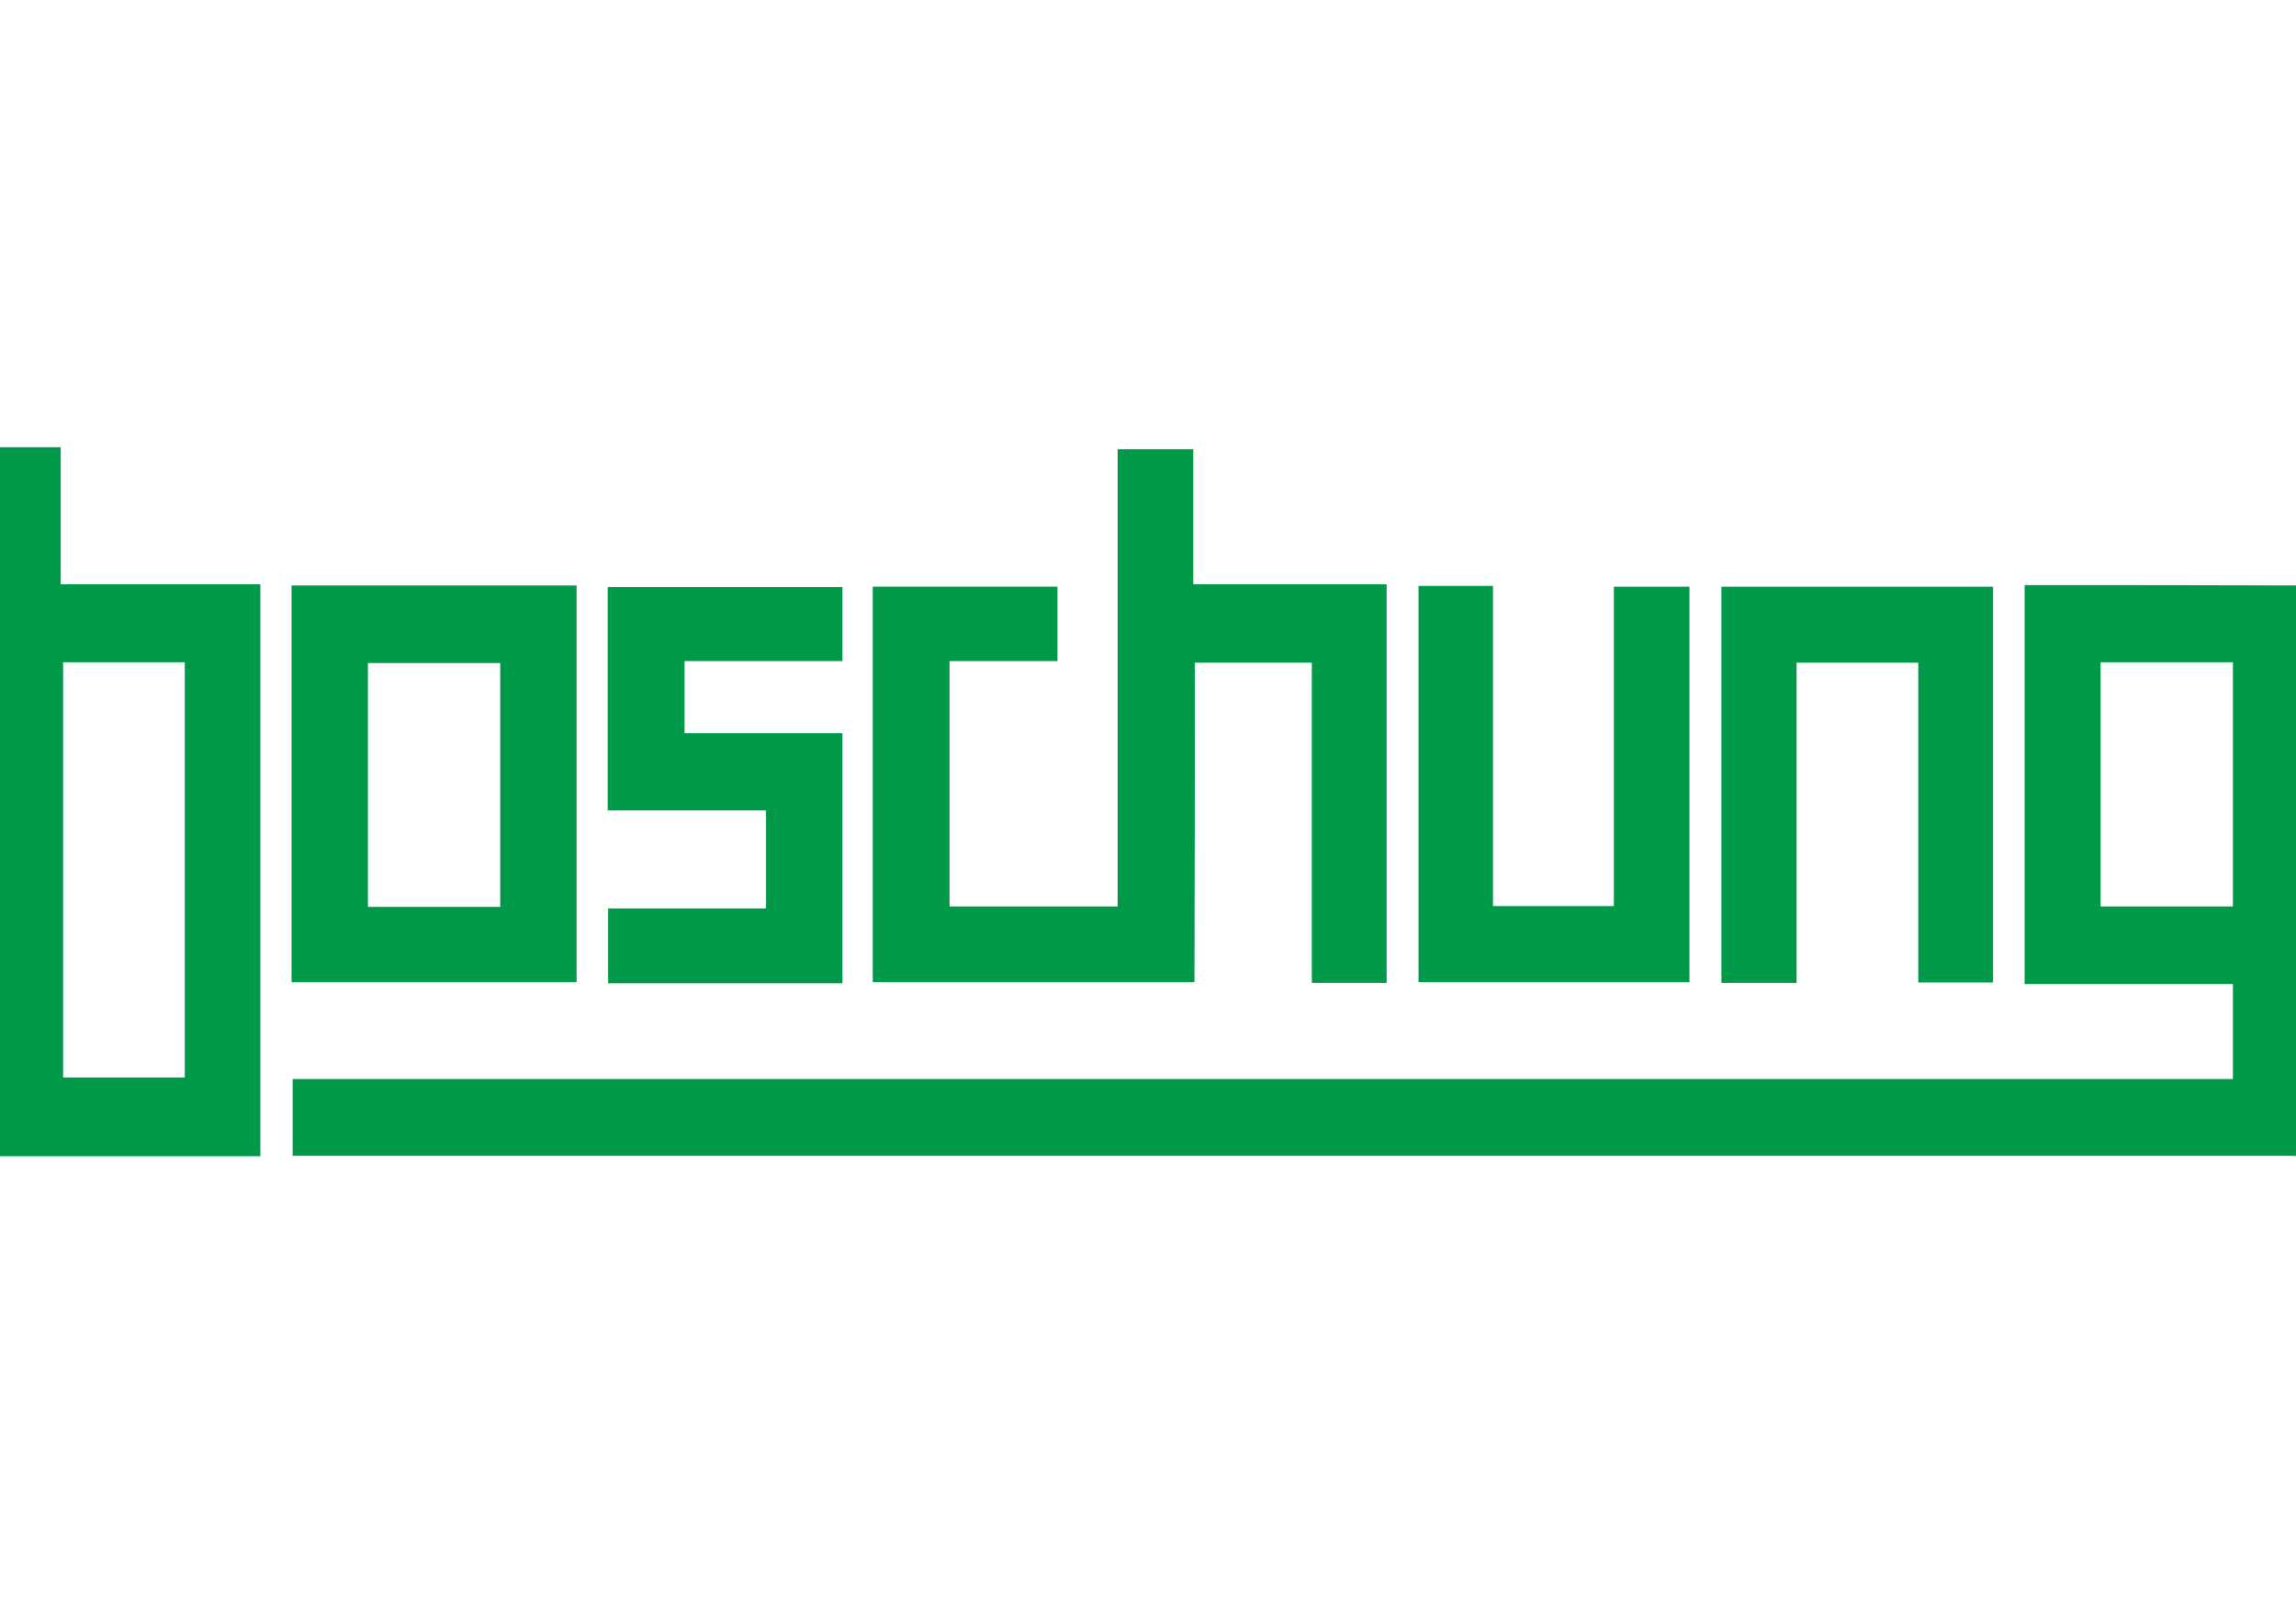
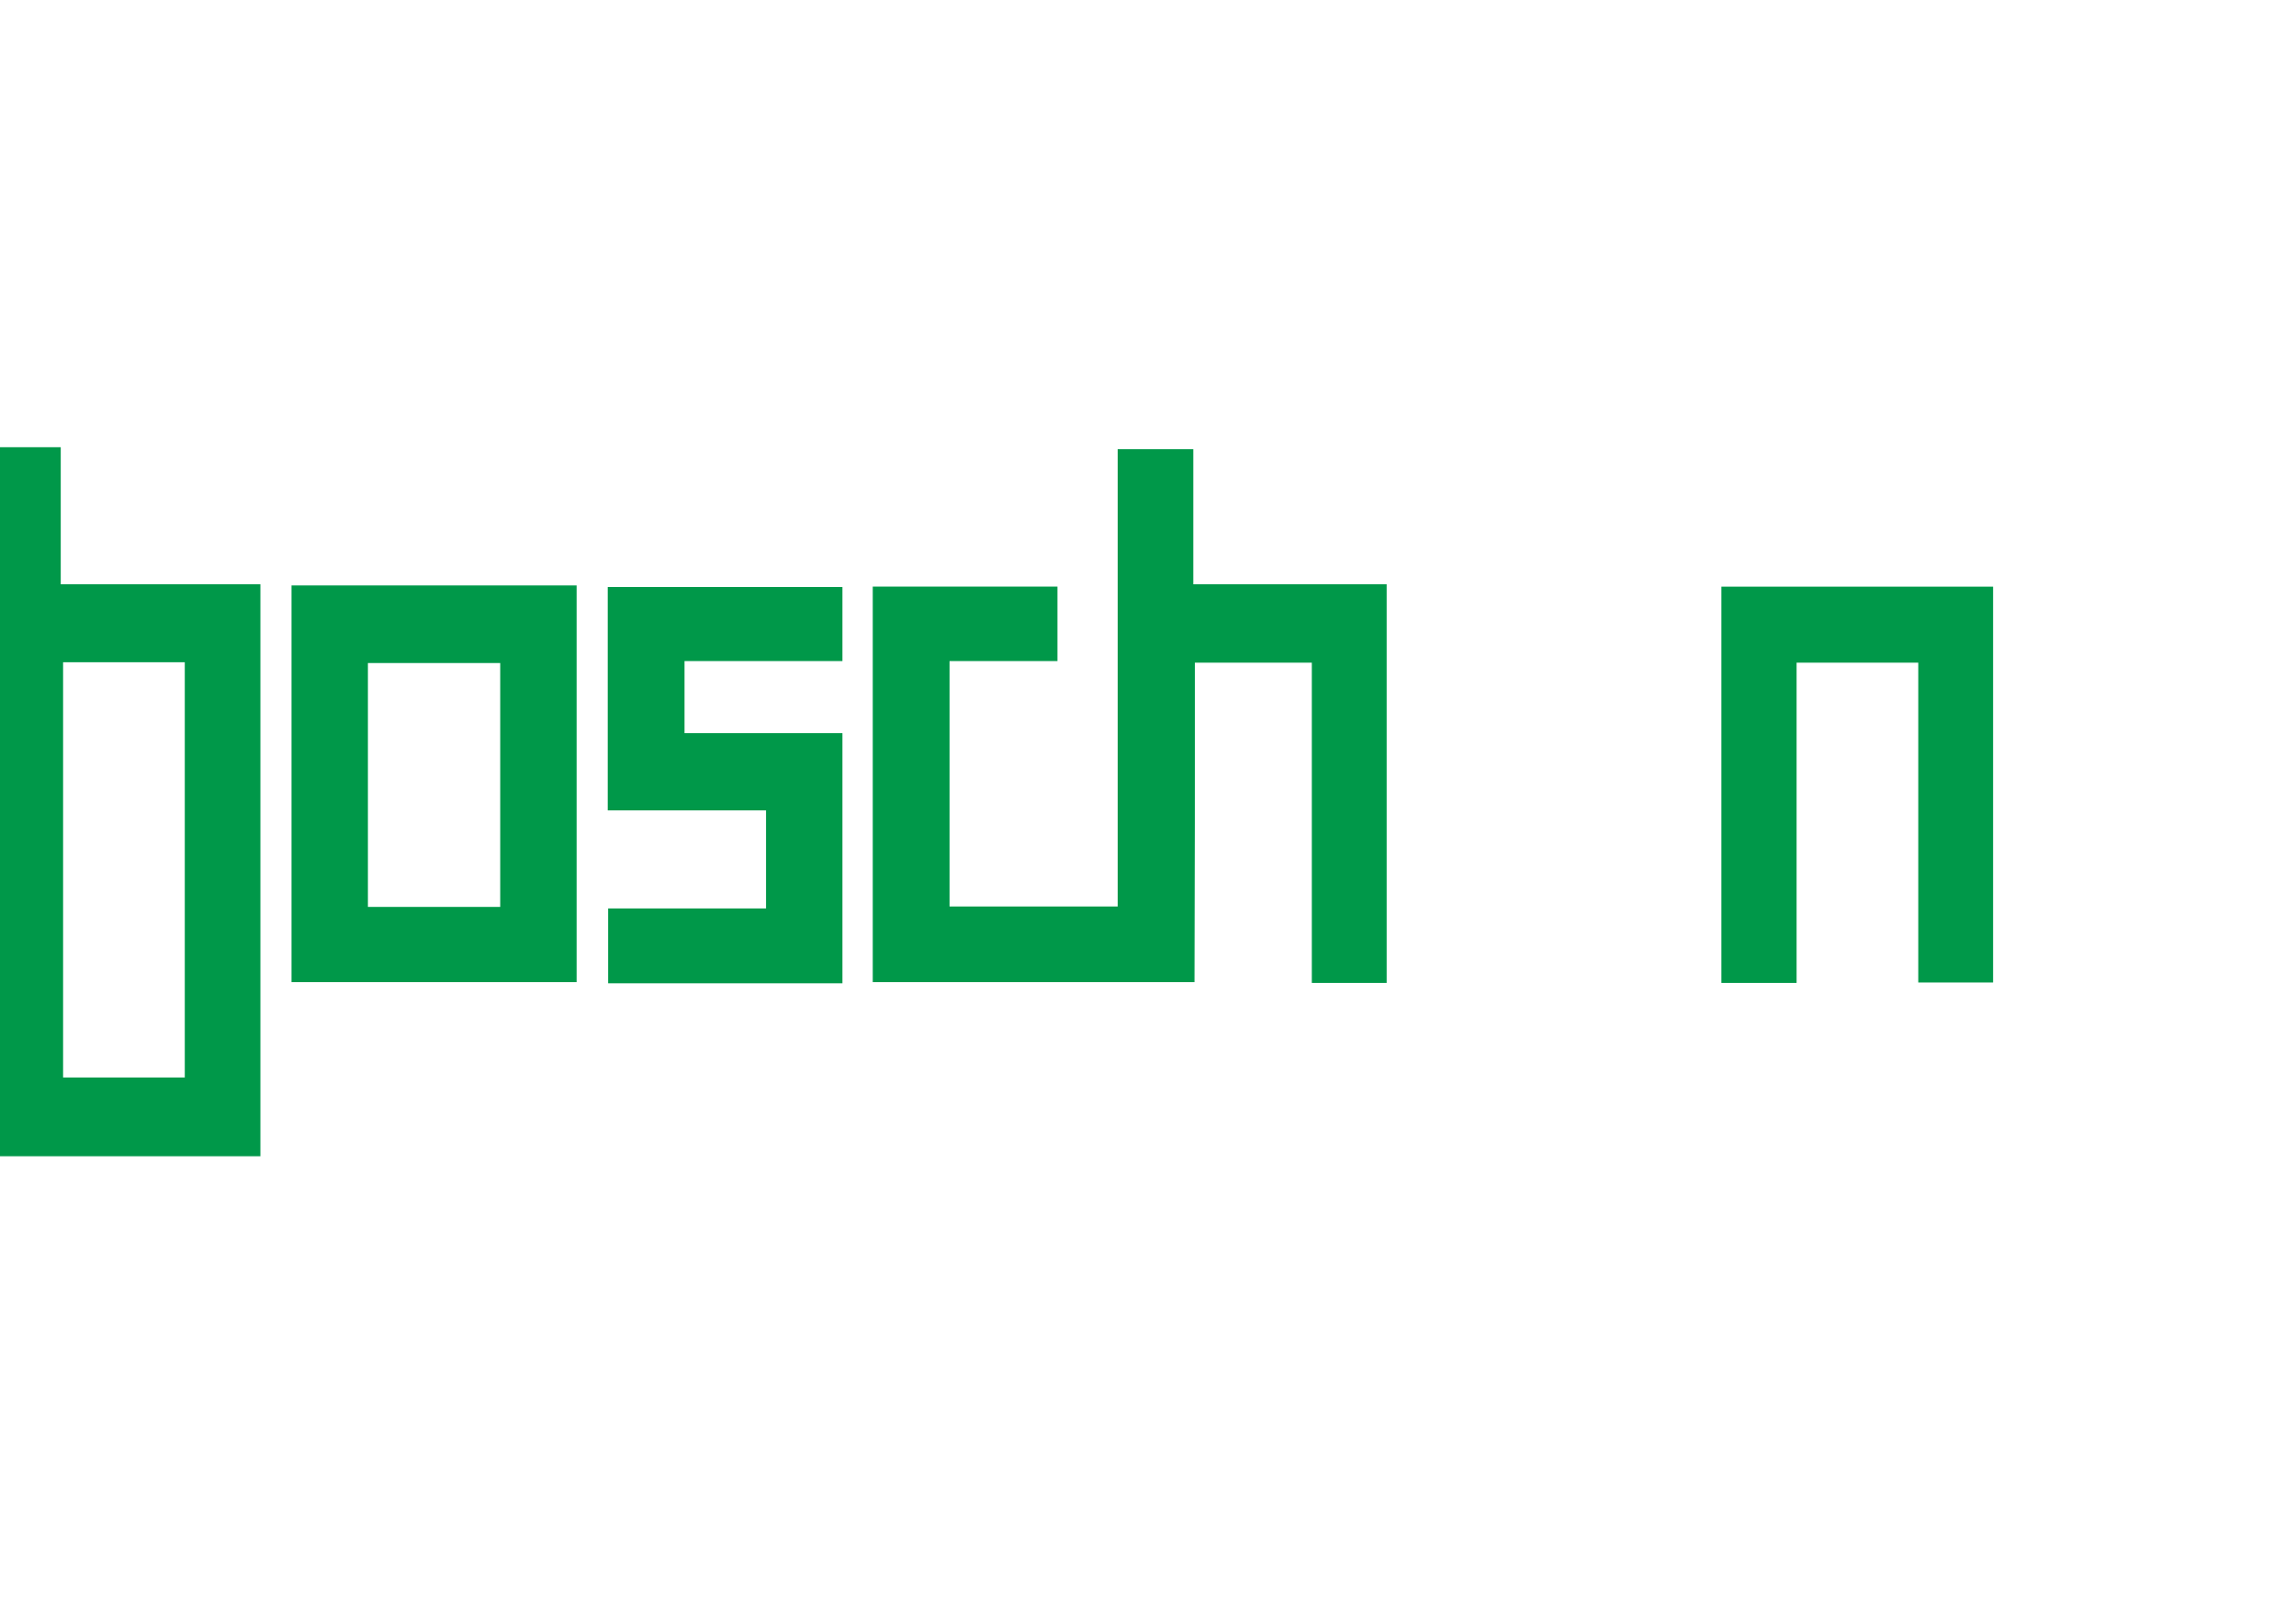
<svg xmlns="http://www.w3.org/2000/svg" width="179" height="125" viewBox="0 0 179 125" fill="none">
  <g clip-path="url(#clip0)">
-     <path d="M157.841 45.599C157.841 56.037 157.841 66.291 157.841 76.699C163.305 76.699 168.647 76.699 174.081 76.699C174.081 79.216 174.081 81.58 174.081 84.097C123.609 84.097 73.229 84.097 22.818 84.097C22.818 86.154 22.818 88.058 22.818 90.084C23.524 90.084 24.139 90.084 24.753 90.084C76.023 90.084 127.263 90.084 178.533 90.084C179.086 90.084 179.669 90.115 180.221 90.145C180.221 75.317 180.221 60.458 180.221 45.629C172.761 45.599 165.332 45.599 157.841 45.599ZM174.081 70.65C170.643 70.65 167.235 70.65 163.766 70.65C163.766 64.295 163.766 58.032 163.766 51.616C167.235 51.616 170.581 51.616 174.081 51.616C174.081 57.971 174.081 64.265 174.081 70.65Z" fill="#009849" />
    <path d="M4.735 34.853C2.648 34.853 0.713 34.853 -1.221 34.853C-1.221 53.274 -1.221 71.695 -1.221 90.115C5.933 90.115 13.086 90.115 20.301 90.115C20.301 75.164 20.301 60.427 20.301 45.537C15.081 45.537 9.985 45.537 4.735 45.537C4.735 41.915 4.735 38.476 4.735 34.853ZM4.919 51.616C8.112 51.616 11.182 51.616 14.406 51.616C14.406 62.392 14.406 73.076 14.406 83.975C11.244 83.975 8.143 83.975 4.919 83.975C4.919 73.199 4.919 62.454 4.919 51.616Z" fill="#009849" />
    <path d="M93.154 51.647C96.255 51.647 99.202 51.647 102.272 51.647C102.272 60.028 102.272 68.287 102.272 76.606C104.299 76.606 106.171 76.606 108.106 76.606C108.106 66.168 108.106 55.914 108.106 45.537C103.04 45.537 98.097 45.537 93.031 45.537C93.031 41.914 93.031 38.476 93.031 35.007C91.036 35.007 89.163 35.007 87.137 35.007C87.137 46.95 87.137 58.769 87.137 70.65C82.655 70.65 78.356 70.65 74.028 70.65C74.028 64.265 74.028 58.002 74.028 51.524C76.883 51.524 79.677 51.524 82.44 51.524C82.44 49.467 82.44 47.594 82.44 45.721C77.558 45.721 72.8 45.721 68.041 45.721C68.041 56.098 68.041 66.322 68.041 76.545C76.453 76.545 84.712 76.545 93.124 76.545C93.154 68.164 93.154 59.936 93.154 51.647Z" fill="#009849" />
    <path d="M44.954 45.63C37.524 45.63 30.218 45.63 22.727 45.63C22.727 56.007 22.727 66.261 22.727 76.546C30.187 76.546 37.586 76.546 44.954 76.546C44.954 66.199 44.954 55.945 44.954 45.63ZM38.998 70.682C35.498 70.682 32.152 70.682 28.683 70.682C28.683 64.327 28.683 58.064 28.683 51.678C32.06 51.678 35.467 51.678 38.998 51.678C38.998 57.972 38.998 64.265 38.998 70.682Z" fill="#009849" />
    <path d="M140.065 51.647C143.258 51.647 146.328 51.647 149.552 51.647C149.552 60.028 149.552 68.317 149.552 76.576C151.609 76.576 153.481 76.576 155.385 76.576C155.385 66.23 155.385 55.976 155.385 45.722C148.231 45.722 141.201 45.722 134.201 45.722C134.201 56.099 134.201 66.353 134.201 76.607C136.166 76.607 137.977 76.607 140.065 76.607C140.065 68.195 140.065 59.936 140.065 51.647Z" fill="#009849" />
-     <path d="M131.714 45.722C129.718 45.722 127.846 45.722 125.819 45.722C125.819 54.103 125.819 62.361 125.819 70.62C122.627 70.62 119.587 70.62 116.394 70.62C116.394 62.239 116.394 53.98 116.394 45.66C114.399 45.66 112.557 45.66 110.592 45.66C110.592 56.037 110.592 66.291 110.592 76.545C117.714 76.545 124.745 76.545 131.714 76.545C131.714 66.199 131.714 55.945 131.714 45.722Z" fill="#009849" />
    <path d="M59.721 70.805C55.545 70.805 51.493 70.805 47.41 70.805C47.41 72.831 47.41 74.704 47.41 76.638C53.519 76.638 59.536 76.638 65.677 76.638C65.677 70.099 65.677 63.713 65.677 57.143C61.532 57.143 57.449 57.143 53.366 57.143C53.366 55.178 53.366 53.428 53.366 51.525C57.572 51.525 61.624 51.525 65.677 51.525C65.677 49.468 65.677 47.626 65.677 45.753C59.506 45.753 53.458 45.753 47.379 45.753C47.379 51.555 47.379 57.266 47.379 63.16C51.554 63.16 55.668 63.16 59.721 63.16C59.721 65.77 59.721 68.195 59.721 70.805Z" fill="#009849" />
  </g>
  <defs>
    <clipPath id="clip0">
      <rect width="179" height="125" fill="white" />
    </clipPath>
  </defs>
</svg>